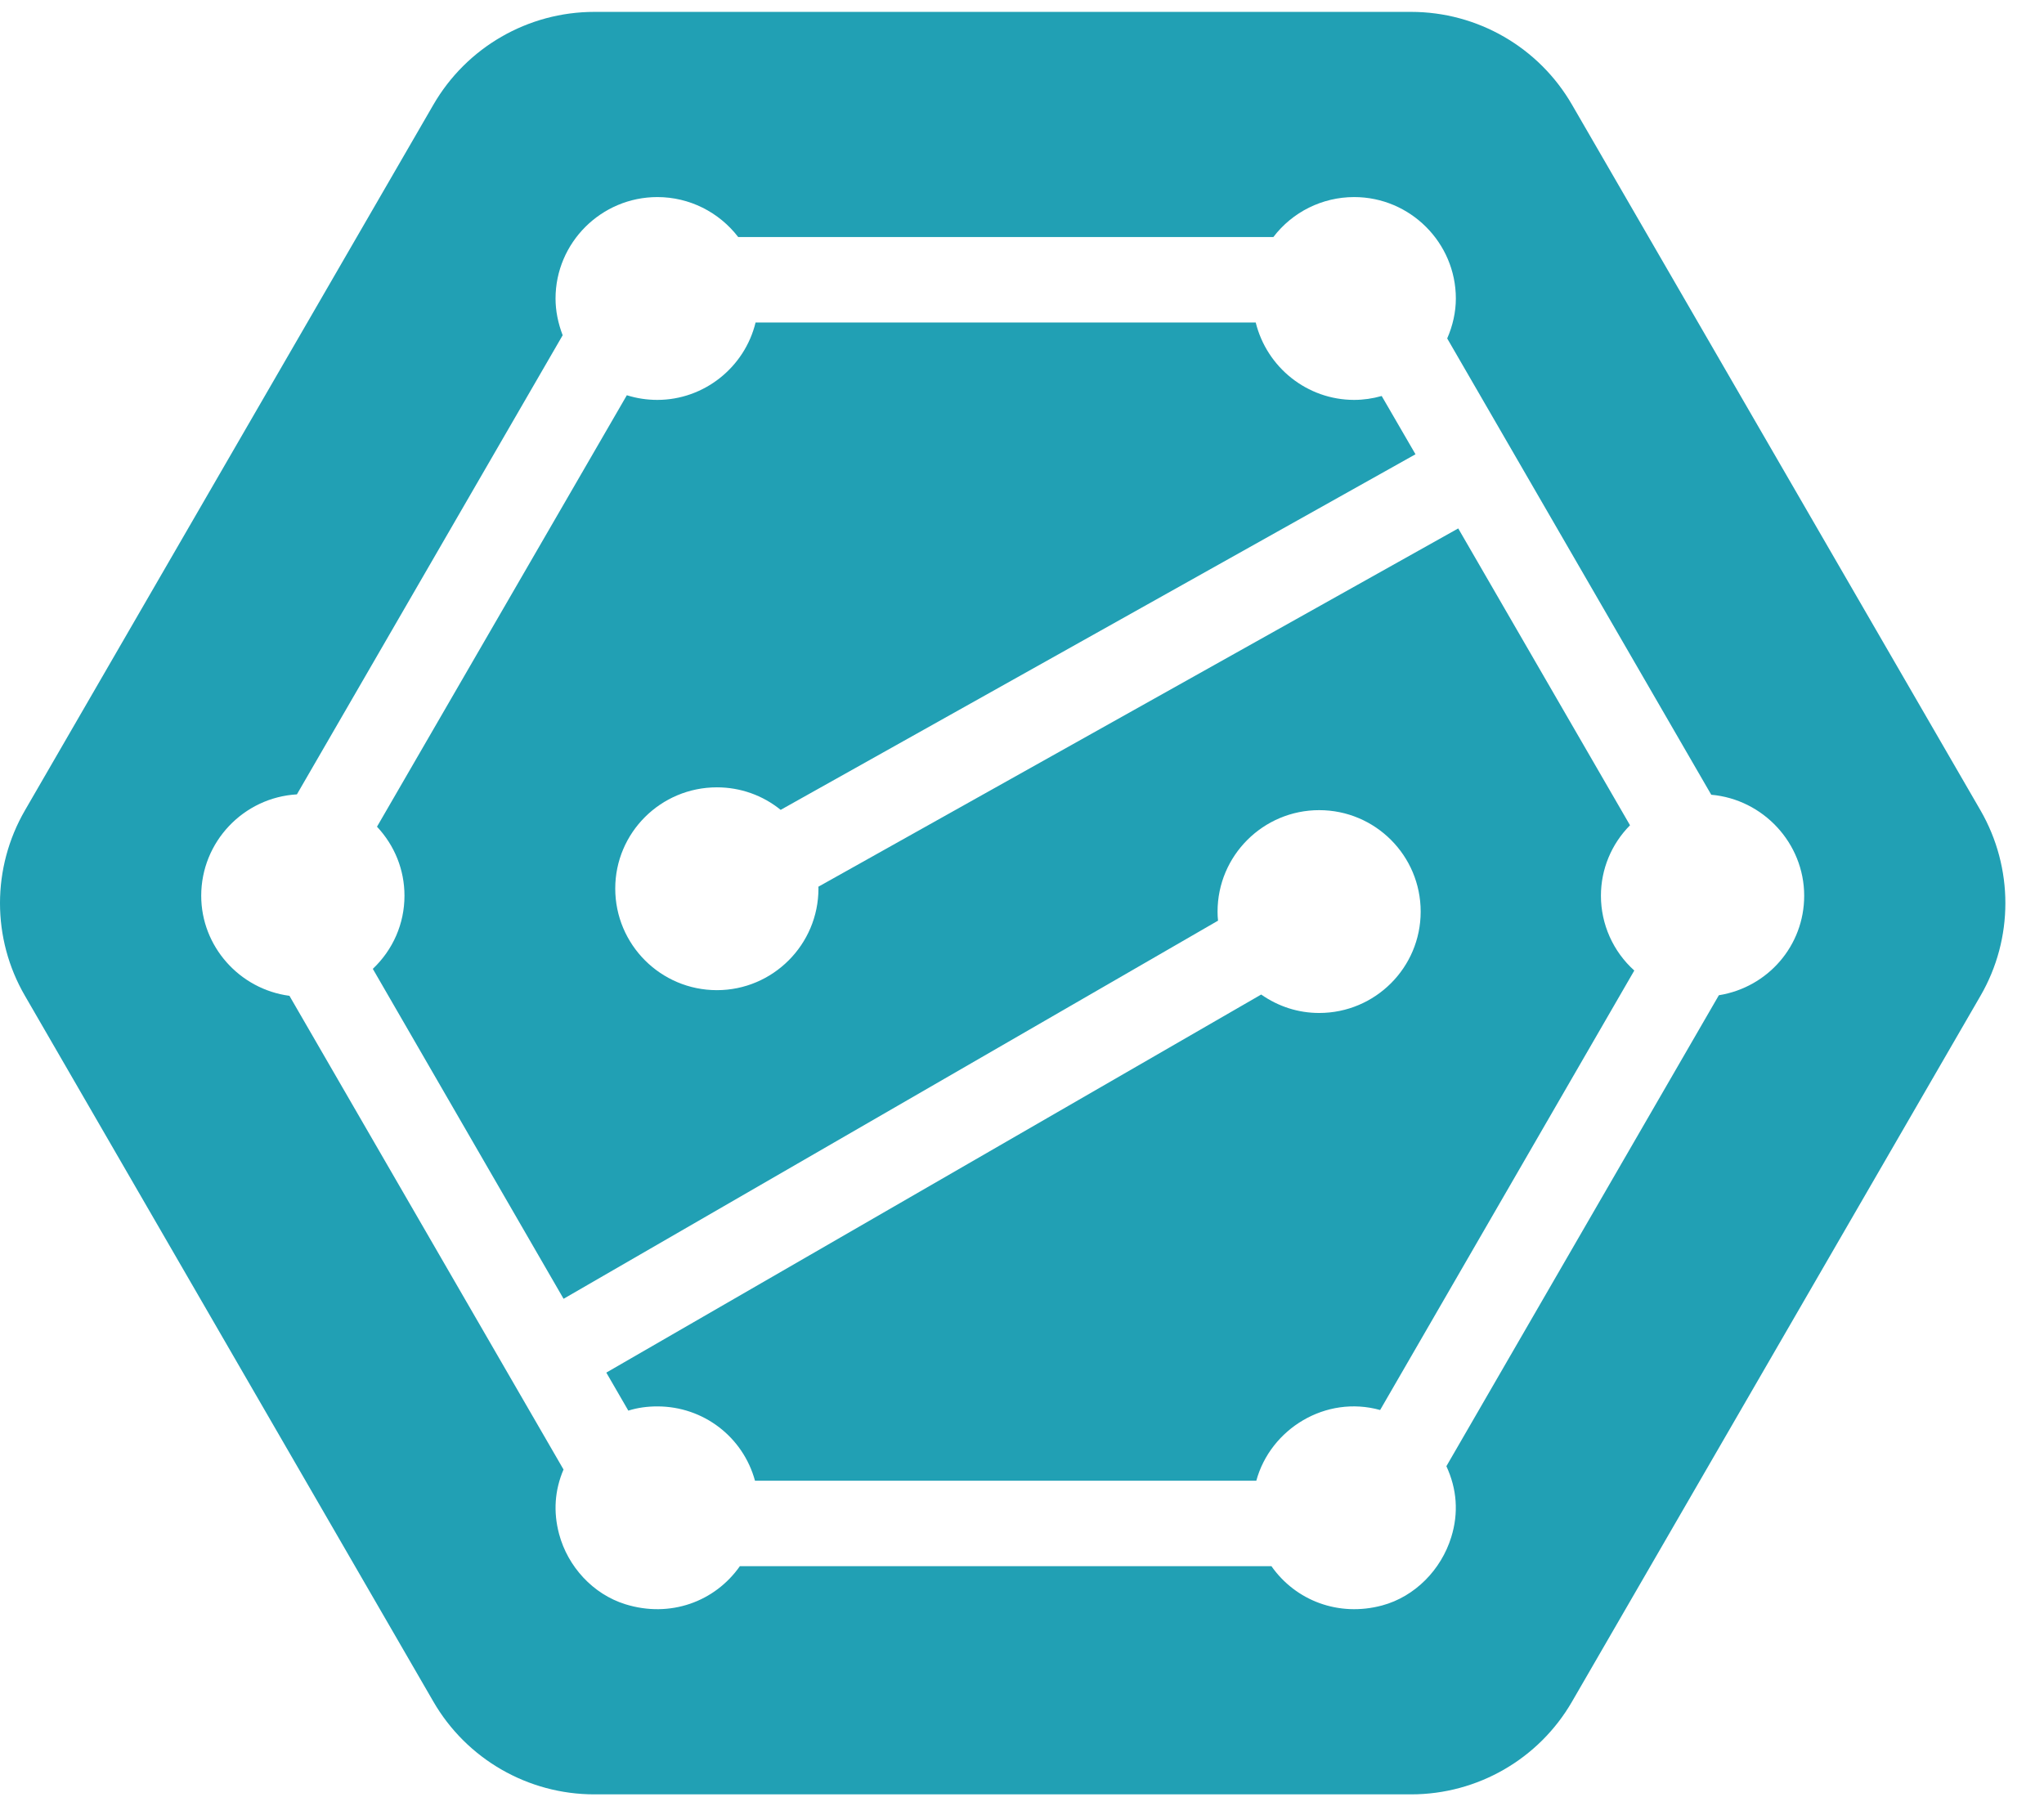
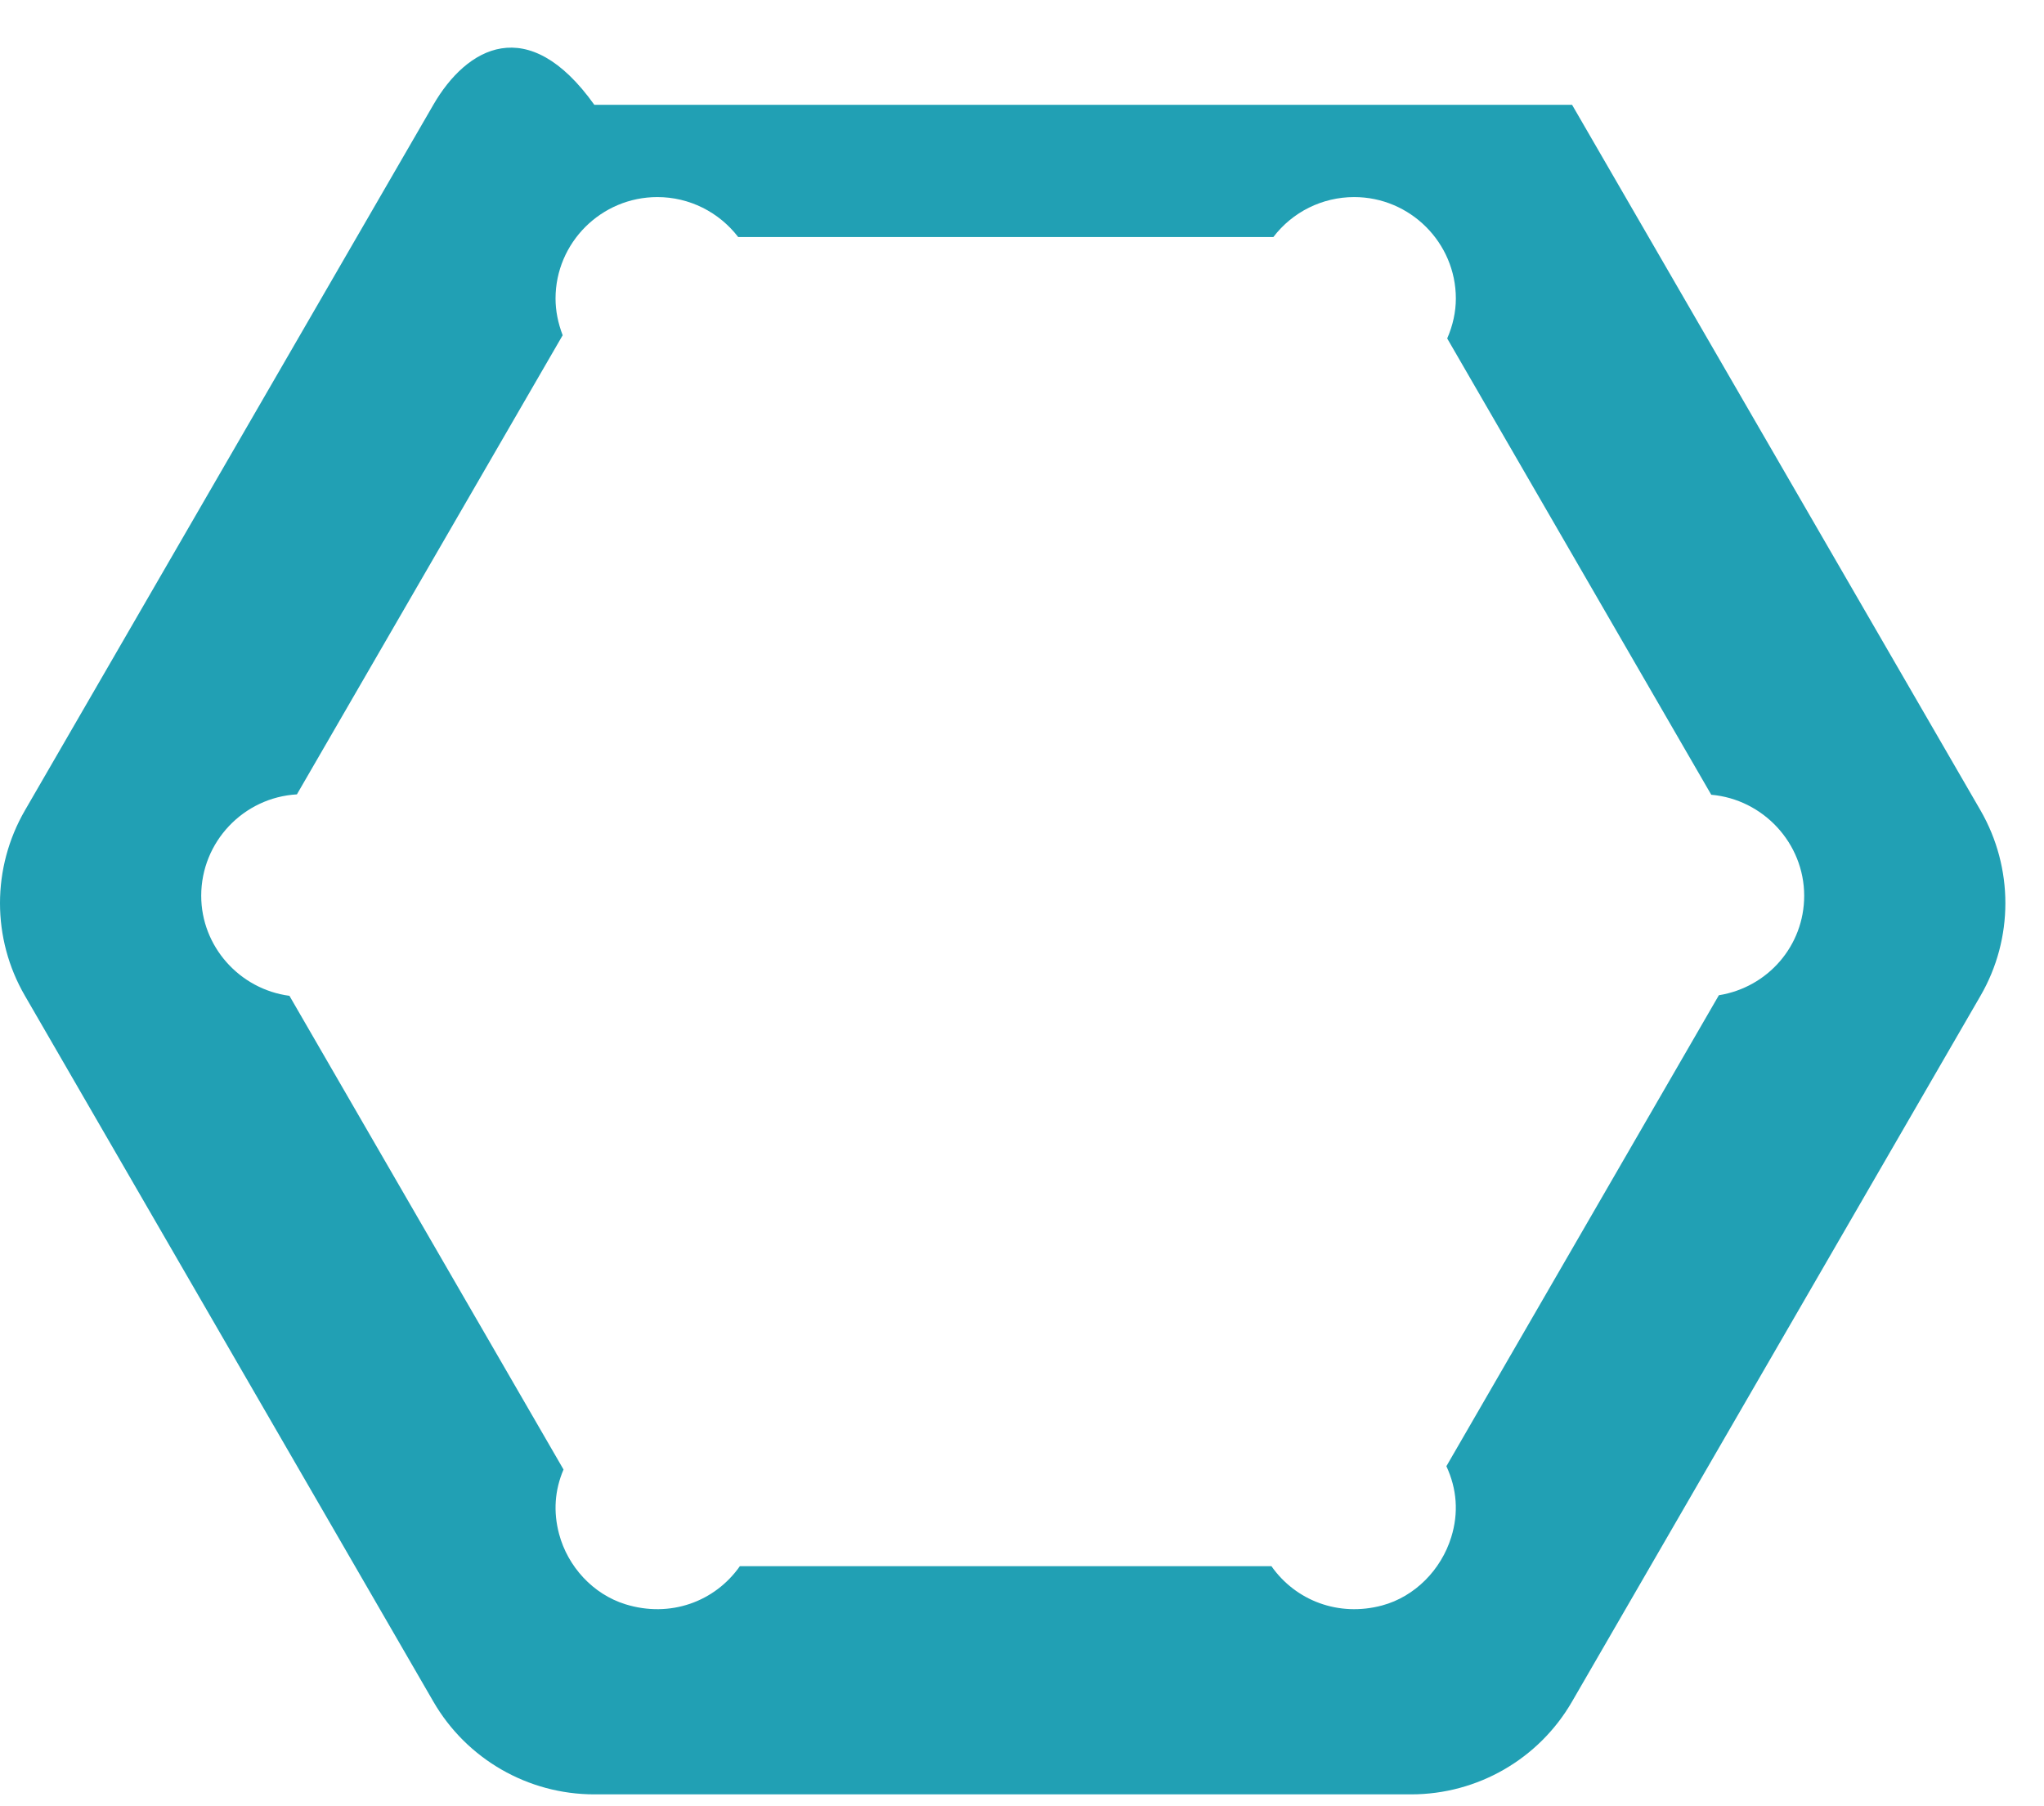
<svg xmlns="http://www.w3.org/2000/svg" width="43" height="38" viewBox="0 0 43 38" fill="none">
-   <path fill-rule="evenodd" clip-rule="evenodd" d="M36.16 20.938L30.428 30.846C30.648 31.322 30.69 31.826 30.529 32.342C30.318 33.023 29.768 33.59 29.075 33.776C28.16 34.021 27.257 33.675 26.747 32.949H15.565C15.039 33.699 14.096 34.043 13.155 33.75C12.474 33.538 11.945 32.958 11.762 32.274C11.637 31.806 11.669 31.351 11.855 30.916L6.089 20.95C5.038 20.811 4.233 19.91 4.233 18.845C4.233 17.71 5.124 16.777 6.246 16.712L11.837 7.053C11.739 6.797 11.687 6.537 11.687 6.281C11.687 5.106 12.648 4.146 13.829 4.146C14.501 4.146 15.124 4.46 15.53 4.987H26.788C27.189 4.46 27.816 4.146 28.488 4.146C29.666 4.146 30.627 5.106 30.627 6.281C30.627 6.562 30.563 6.851 30.445 7.12L36 16.72C37.092 16.816 37.955 17.739 37.955 18.845C37.955 19.894 37.193 20.772 36.16 20.938ZM41.664 17.048L33.072 2.205C32.374 0.995 31.083 0.25 29.686 0.25H12.503C11.107 0.25 9.815 0.995 9.116 2.205L0.525 17.048C-0.175 18.257 -0.175 19.746 0.525 20.95L9.116 35.797C9.815 37.007 11.107 37.75 12.503 37.75H29.686C31.083 37.75 32.374 37.007 33.072 35.797L41.664 20.95C42.362 19.746 42.362 18.257 41.664 17.048Z" fill="#21A0B4" />
-   <path fill-rule="evenodd" clip-rule="evenodd" d="M34.291 17.362L30.677 11.117L17.216 18.655C17.218 18.669 17.218 18.682 17.218 18.693C17.218 19.873 16.258 20.831 15.082 20.831C13.9 20.831 12.943 19.873 12.943 18.693C12.943 17.519 13.9 16.564 15.082 16.564C15.574 16.564 16.045 16.731 16.423 17.038L29.778 9.557L29.067 8.331C28.877 8.385 28.681 8.413 28.488 8.413C27.499 8.413 26.65 7.729 26.417 6.785H15.895C15.666 7.729 14.81 8.413 13.829 8.413C13.613 8.413 13.395 8.381 13.187 8.315L7.931 17.392C8.305 17.792 8.509 18.302 8.509 18.845C8.509 19.432 8.268 19.98 7.843 20.383L11.856 27.324L25.624 19.369C25.617 19.308 25.614 19.244 25.614 19.179C25.614 18 26.575 17.044 27.752 17.044C28.932 17.044 29.887 18 29.887 19.179C29.887 20.355 28.932 21.311 27.752 21.311C27.312 21.311 26.893 21.176 26.532 20.923L12.755 28.877L13.218 29.677C13.414 29.615 13.618 29.588 13.829 29.588C14.8 29.588 15.633 30.233 15.883 31.152H26.429C26.727 30.059 27.891 29.345 29.034 29.664L34.381 20.418C33.936 20.019 33.679 19.445 33.679 18.845C33.679 18.288 33.899 17.758 34.291 17.362Z" fill="#21A0B4" />
+   <path fill-rule="evenodd" clip-rule="evenodd" d="M36.16 20.938L30.428 30.846C30.648 31.322 30.69 31.826 30.529 32.342C30.318 33.023 29.768 33.59 29.075 33.776C28.16 34.021 27.257 33.675 26.747 32.949H15.565C15.039 33.699 14.096 34.043 13.155 33.75C12.474 33.538 11.945 32.958 11.762 32.274C11.637 31.806 11.669 31.351 11.855 30.916L6.089 20.95C5.038 20.811 4.233 19.91 4.233 18.845C4.233 17.71 5.124 16.777 6.246 16.712L11.837 7.053C11.739 6.797 11.687 6.537 11.687 6.281C11.687 5.106 12.648 4.146 13.829 4.146C14.501 4.146 15.124 4.46 15.53 4.987H26.788C27.189 4.46 27.816 4.146 28.488 4.146C29.666 4.146 30.627 5.106 30.627 6.281C30.627 6.562 30.563 6.851 30.445 7.12L36 16.72C37.092 16.816 37.955 17.739 37.955 18.845C37.955 19.894 37.193 20.772 36.16 20.938ZM41.664 17.048L33.072 2.205H12.503C11.107 0.25 9.815 0.995 9.116 2.205L0.525 17.048C-0.175 18.257 -0.175 19.746 0.525 20.95L9.116 35.797C9.815 37.007 11.107 37.75 12.503 37.75H29.686C31.083 37.75 32.374 37.007 33.072 35.797L41.664 20.95C42.362 19.746 42.362 18.257 41.664 17.048Z" fill="#21A0B4" />
</svg>